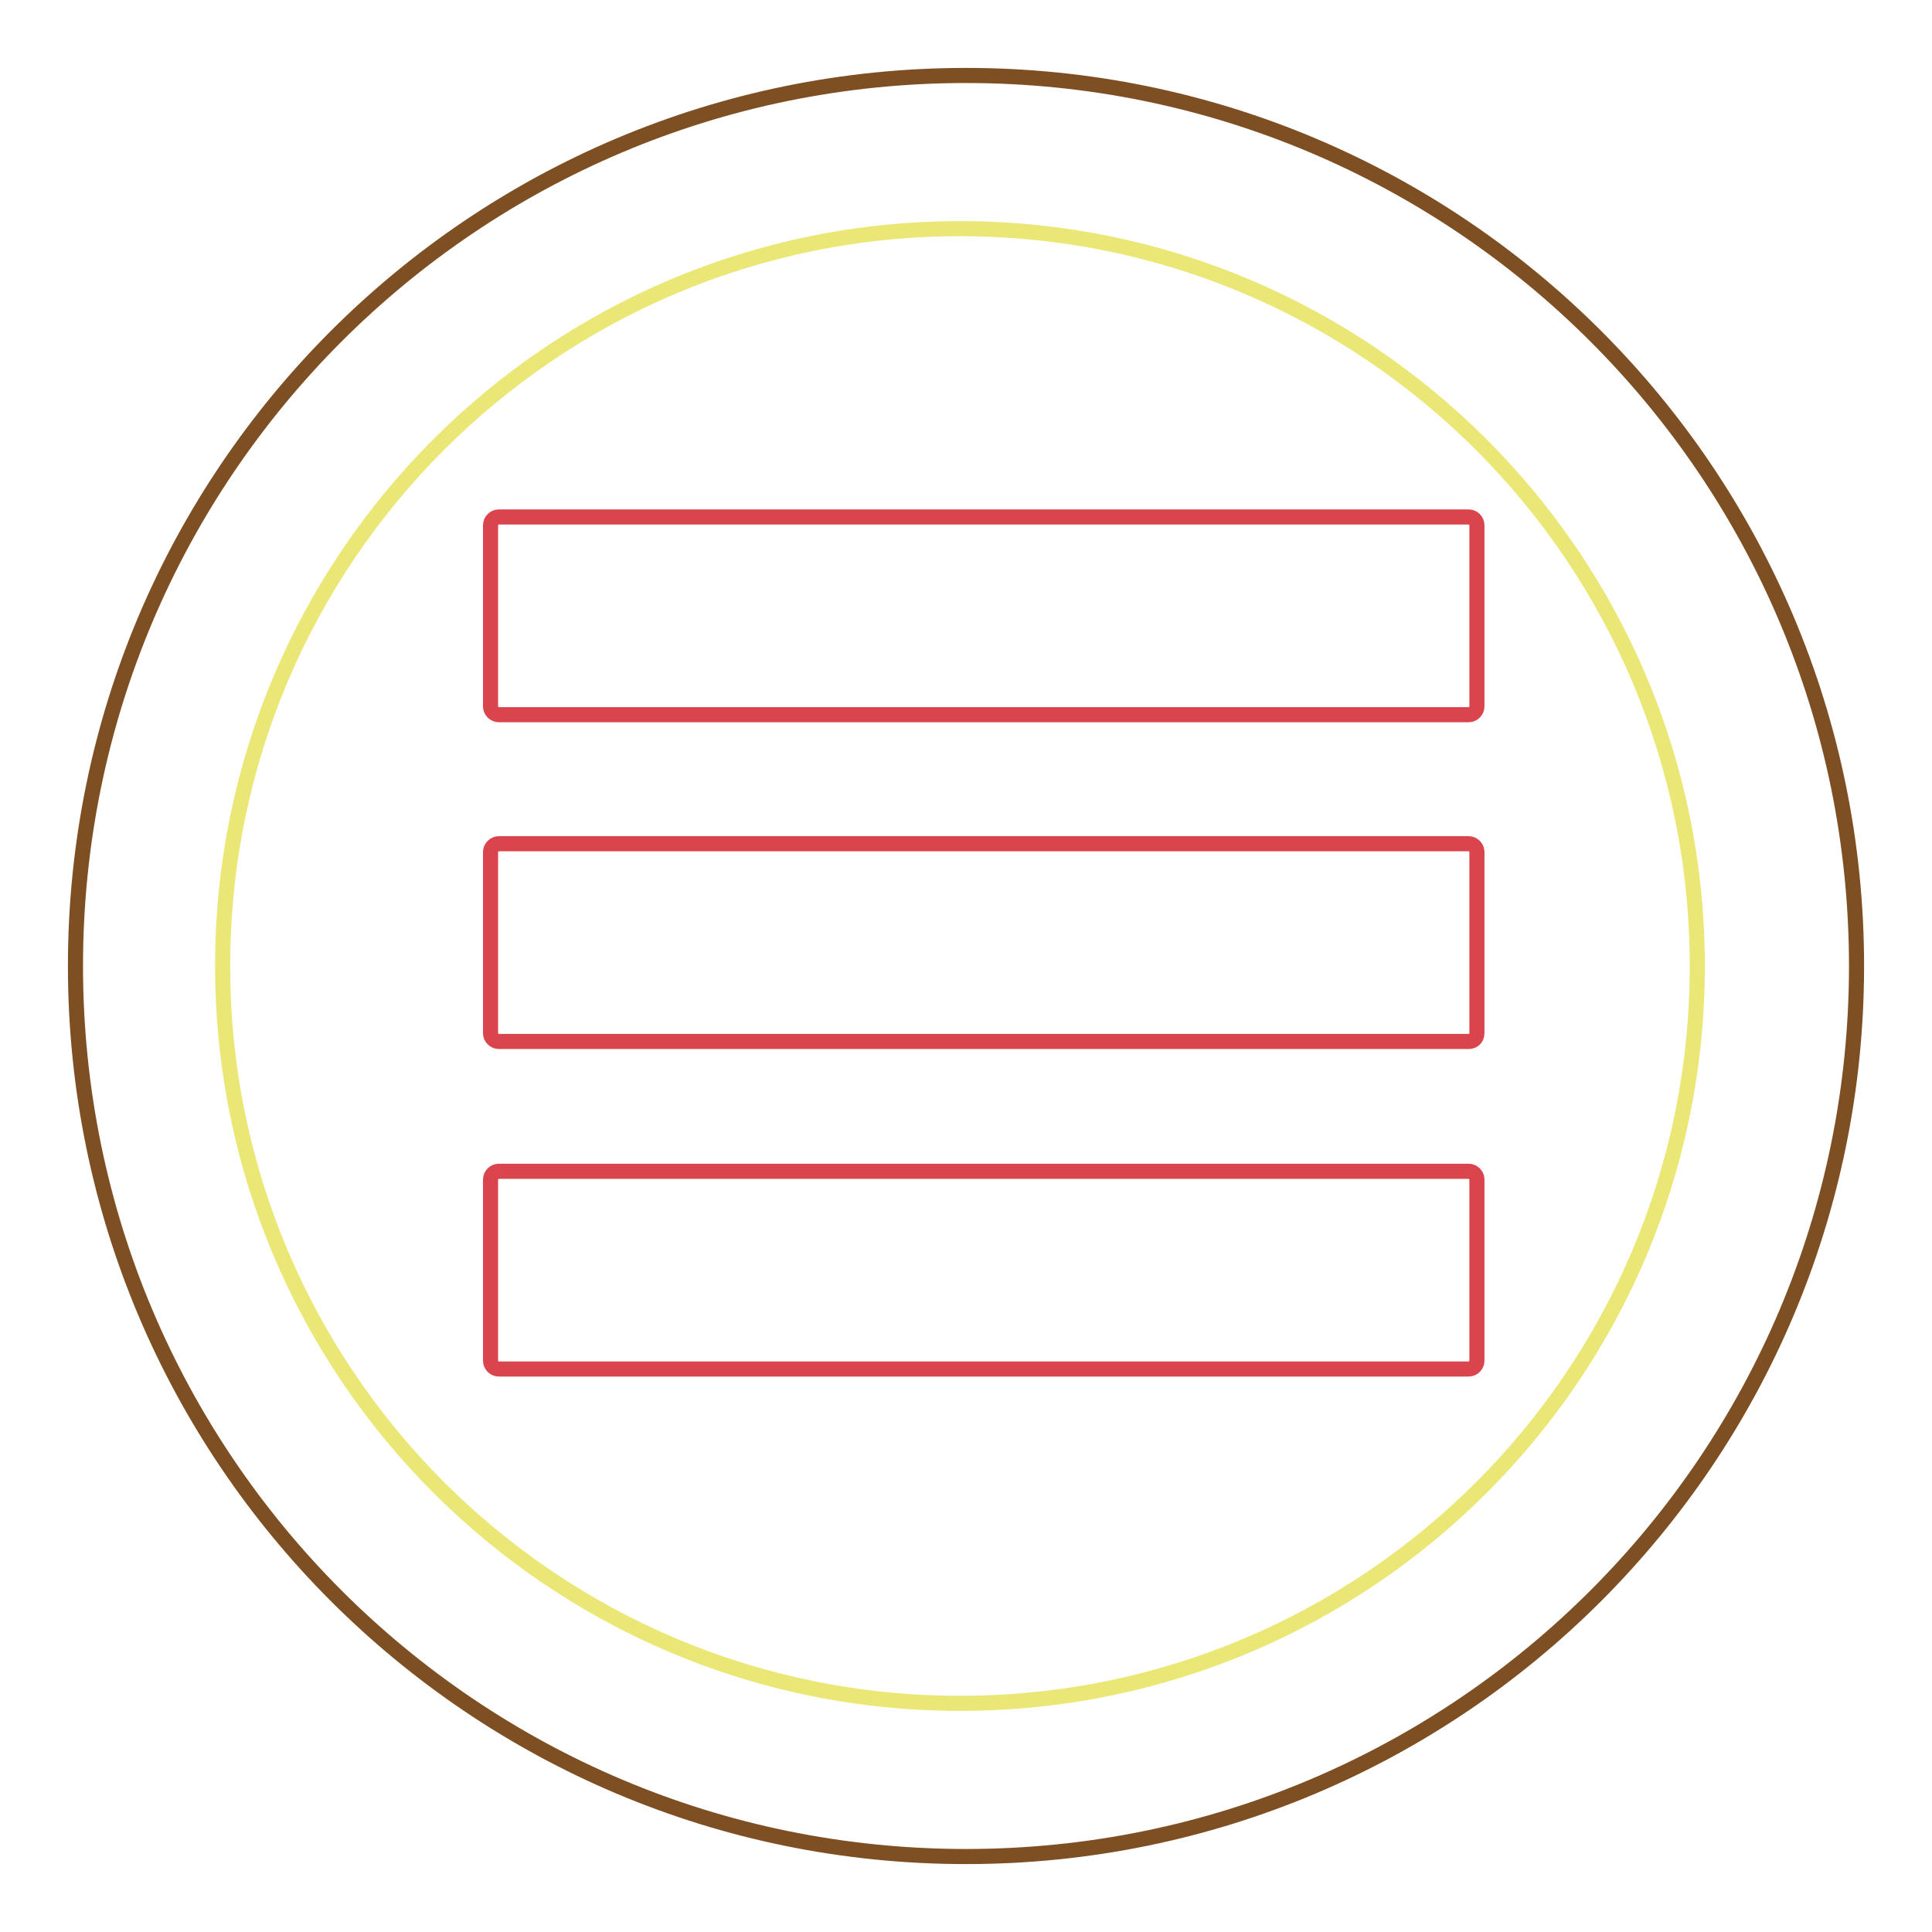
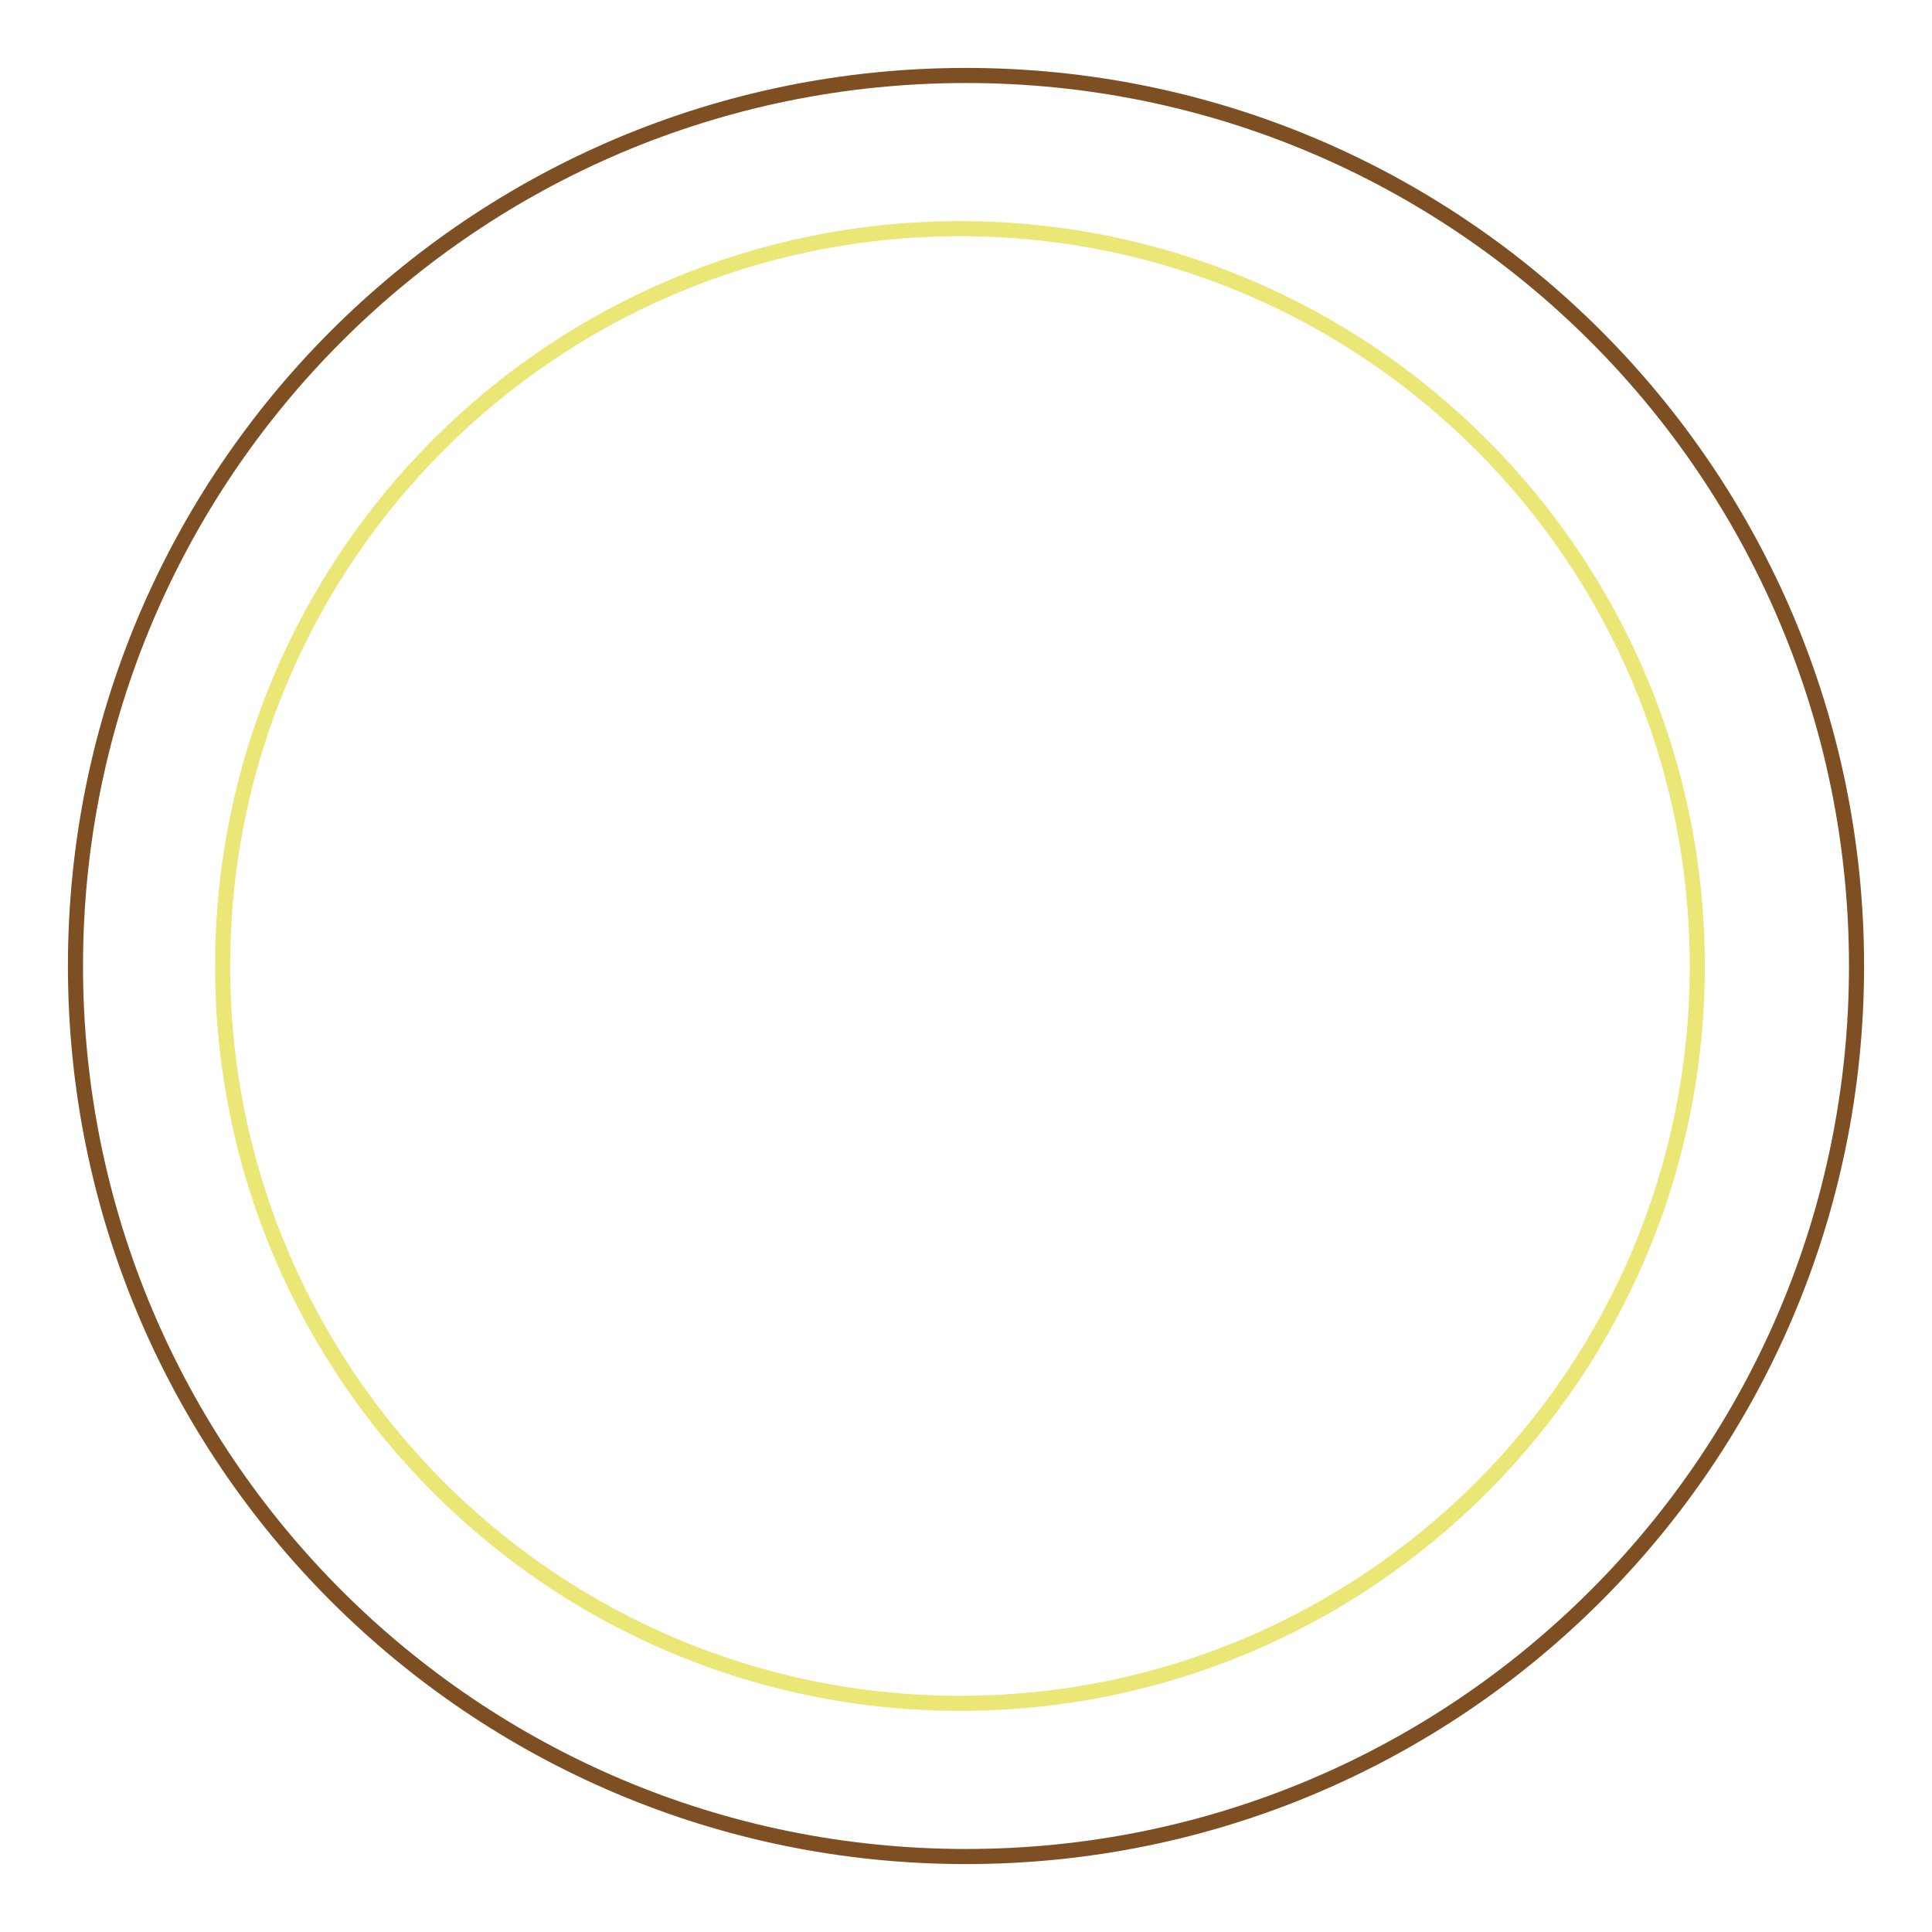
<svg xmlns="http://www.w3.org/2000/svg" version="1.1" x="0px" y="0px" viewBox="0 0 256 256" enable-background="new 0 0 256 256" xml:space="preserve">
  <g>
    <path stroke-width="2" fill-opacity="0" stroke="#7e4f22" d="M10,128c0,65.2,52.8,118,118,118c65.2,0,118-52.8,118-118c0-65.2-52.8-118-118-118C62.8,10,10,62.8,10,128z " />
    <path stroke-width="2" fill-opacity="0" stroke="#eae776" d="M29.5,128c0,53.9,43.7,97.7,97.7,97.7s97.7-43.7,97.7-97.7c0-53.9-43.7-97.7-97.7-97.7S29.5,74.1,29.5,128 L29.5,128z" />
-     <path stroke-width="2" fill-opacity="0" stroke="#da444d" d="M194.6,138H66.1c-0.6,0-1.1-0.5-1.1-1.1v-24c0-0.6,0.5-1.1,1.1-1.1h128.5c0.6,0,1.1,0.5,1.1,1.1v24 C195.7,137.6,195.2,138,194.6,138z M194.6,94.7H66.1c-0.6,0-1.1-0.5-1.1-1.1v-24c0-0.6,0.5-1.1,1.1-1.1h128.5 c0.6,0,1.1,0.5,1.1,1.1v24C195.7,94.2,195.2,94.7,194.6,94.7z M194.6,181.4H66.1c-0.6,0-1.1-0.5-1.1-1.1v-24c0-0.6,0.5-1.1,1.1-1.1 h128.5c0.6,0,1.1,0.5,1.1,1.1v24C195.7,180.9,195.2,181.4,194.6,181.4z" />
  </g>
</svg>